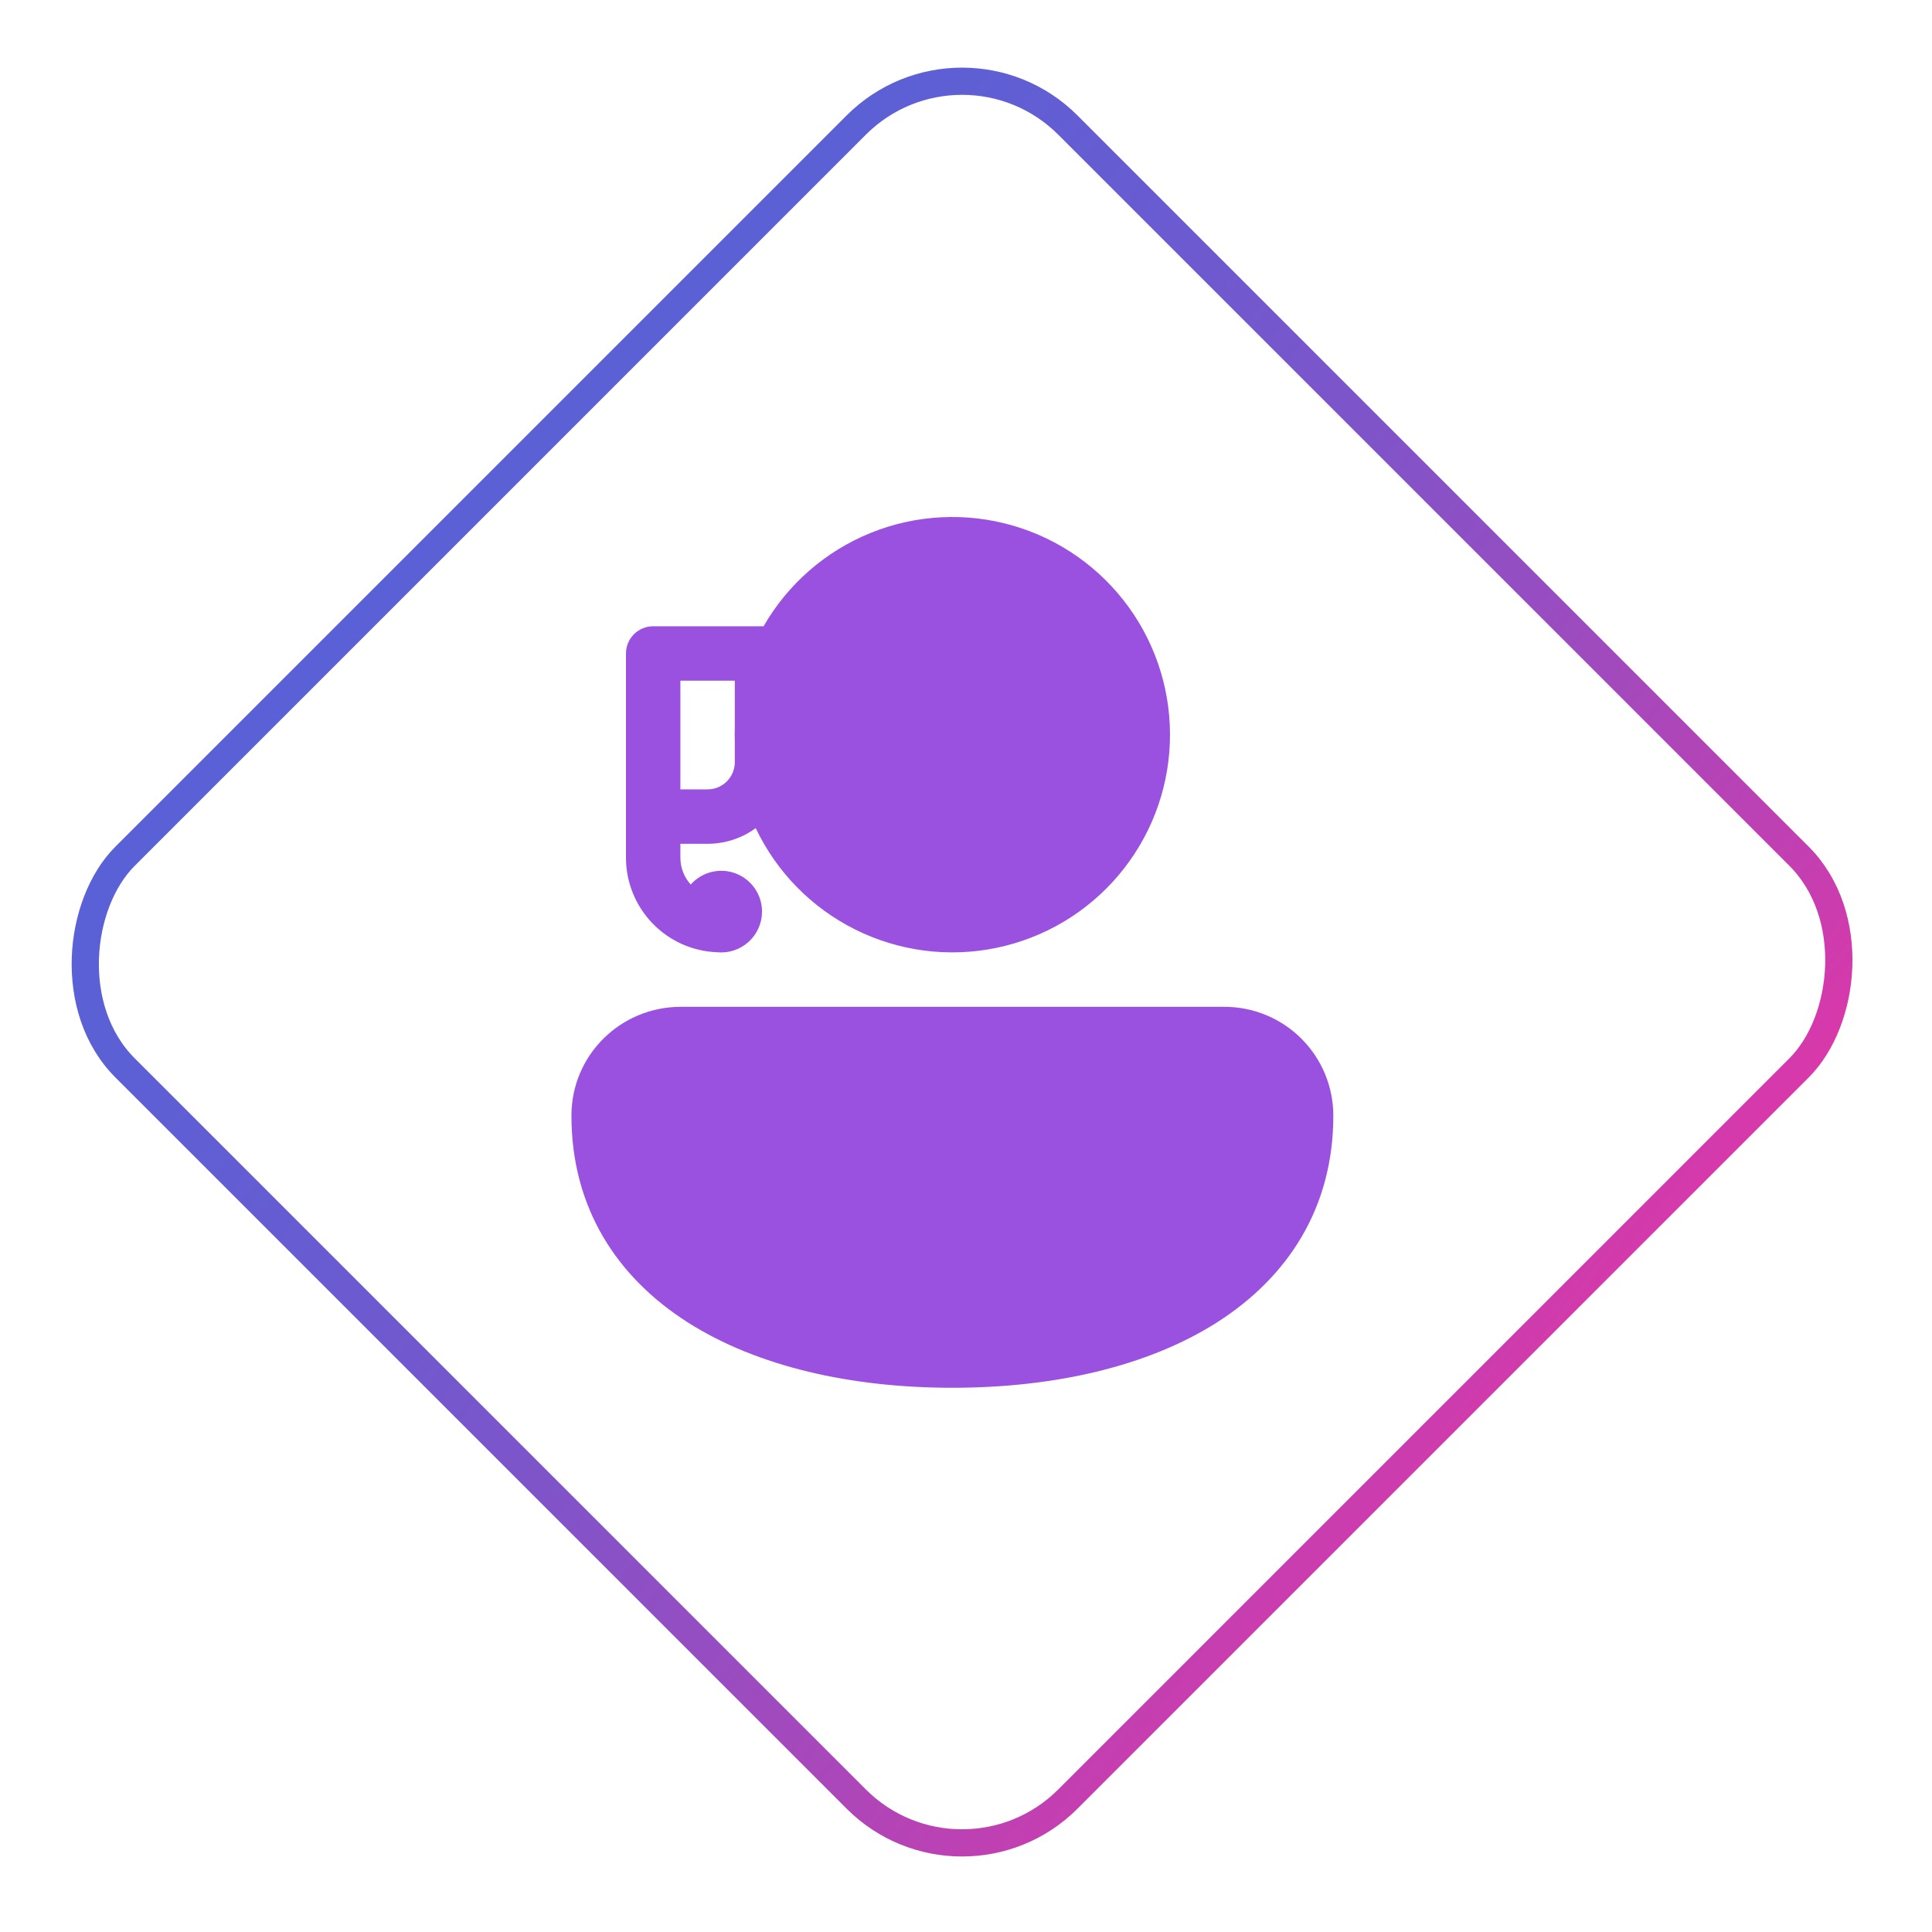
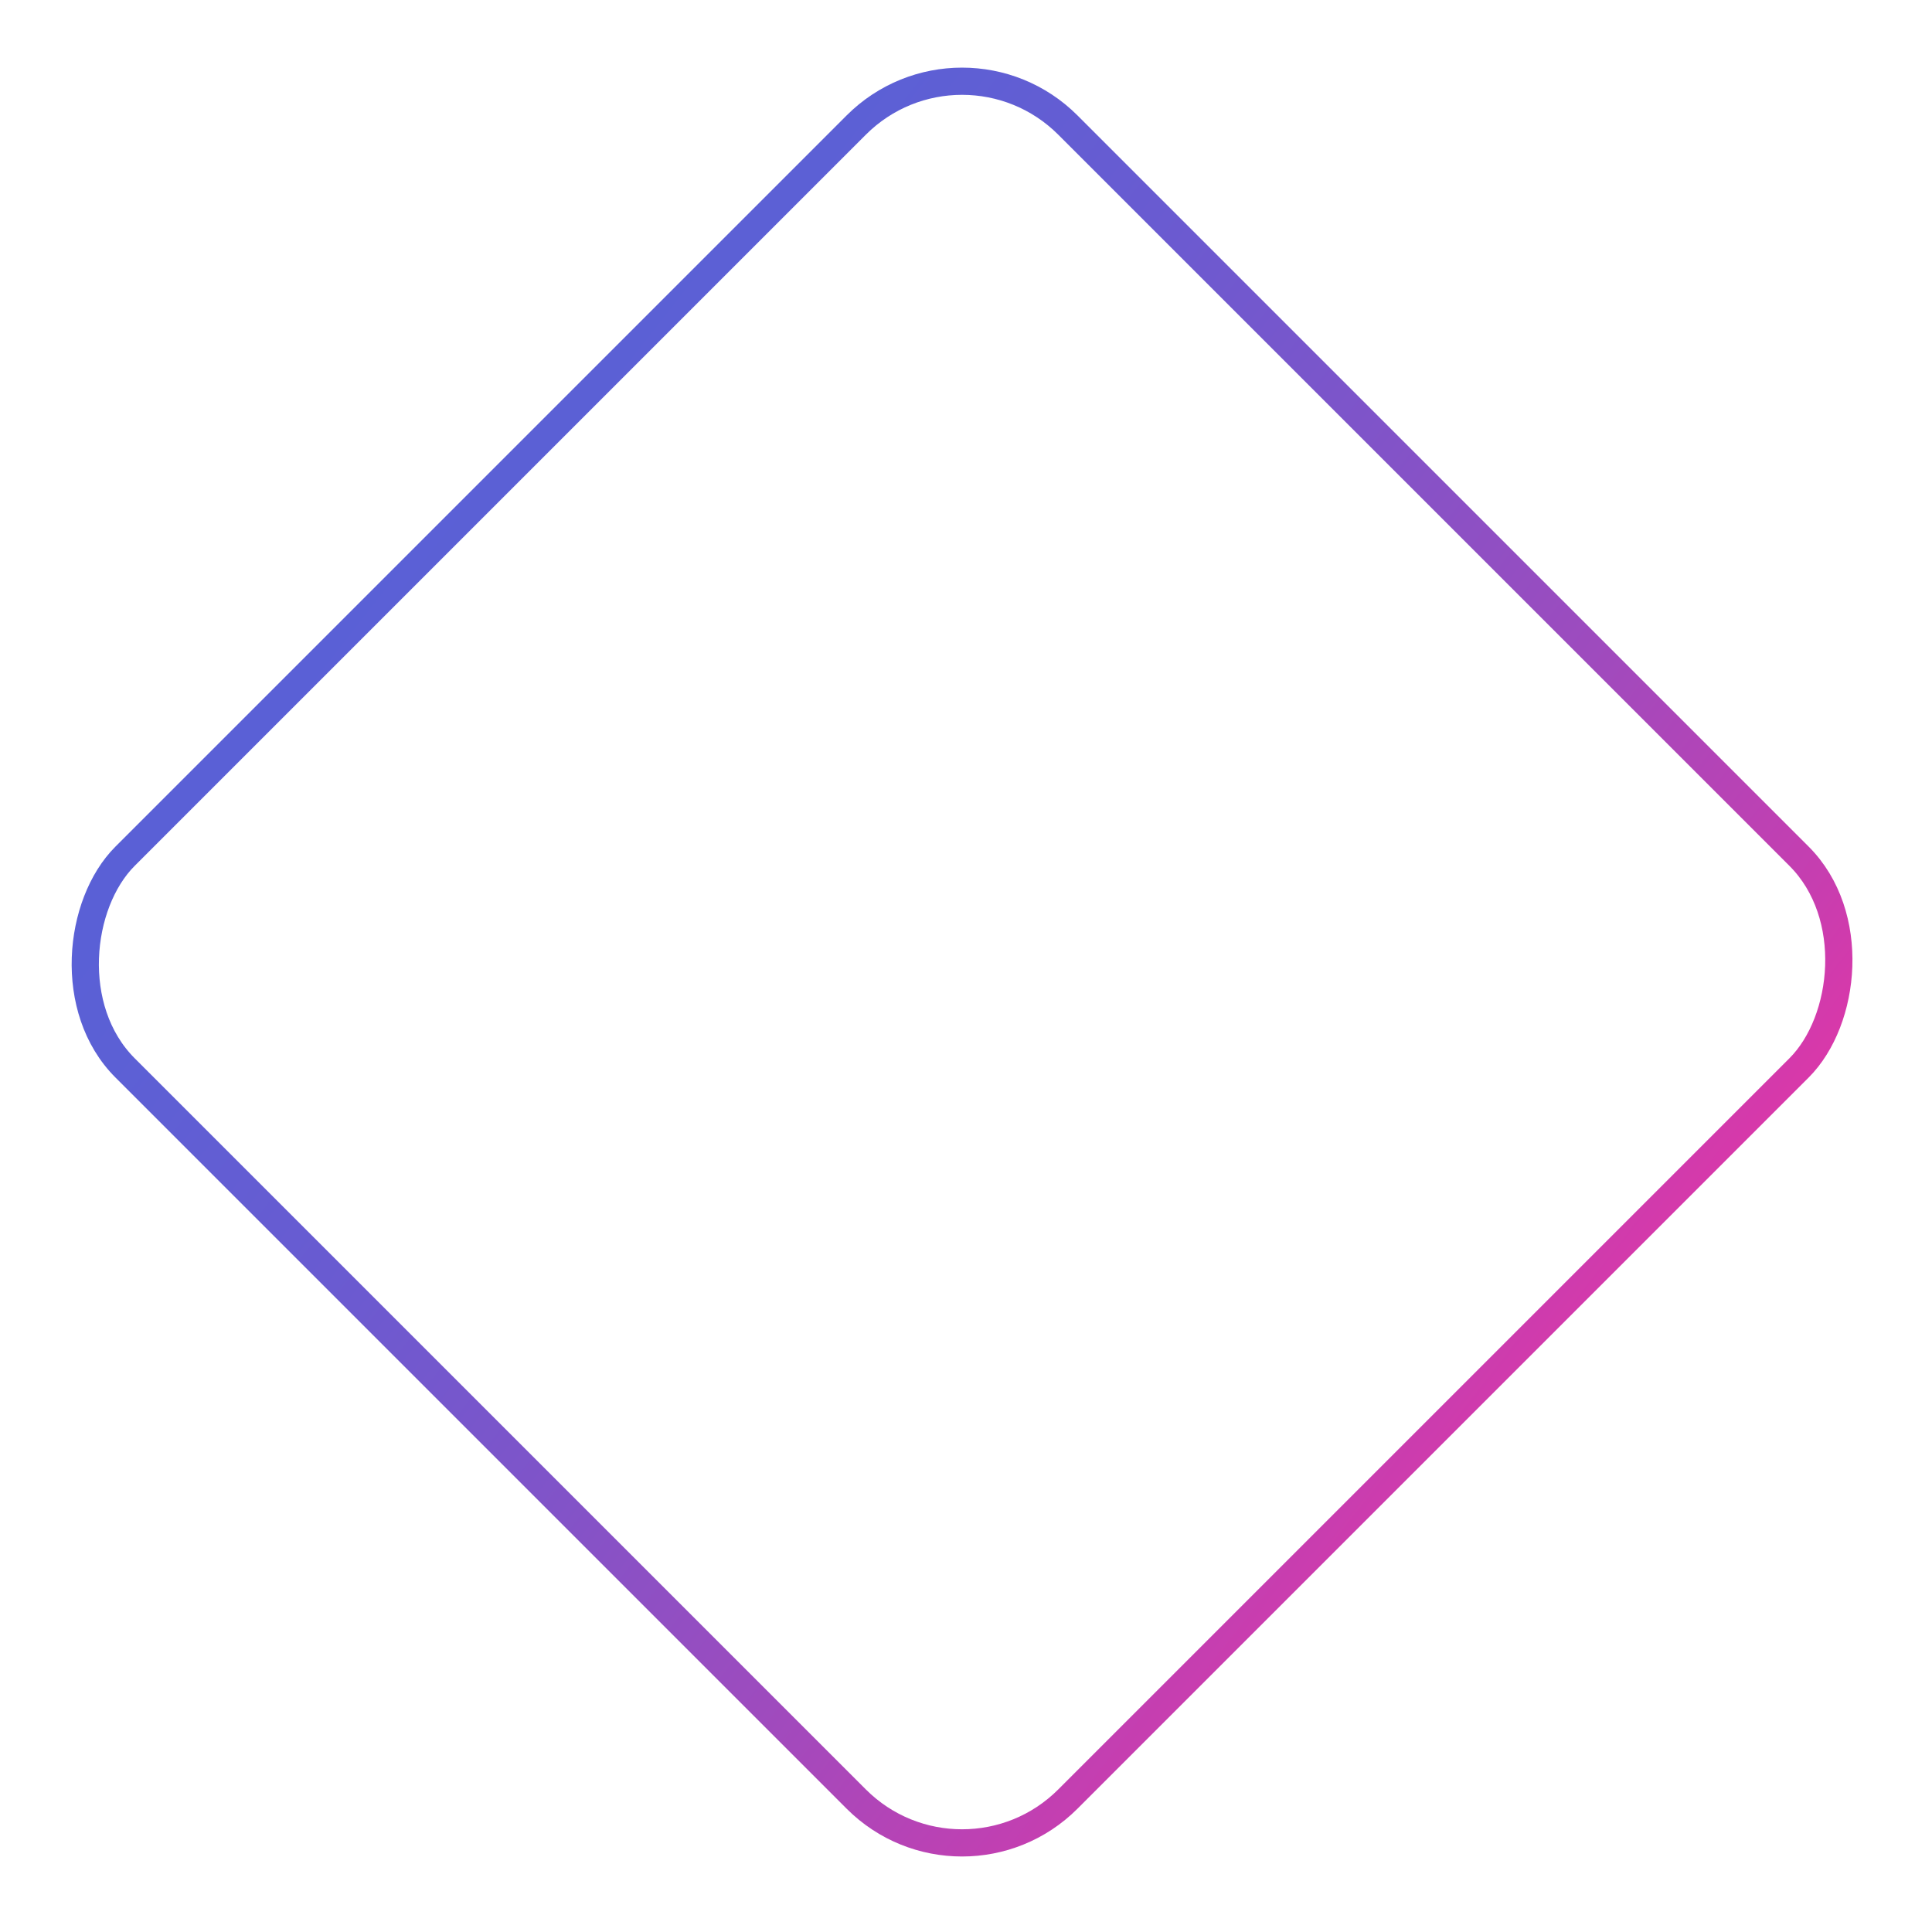
<svg xmlns="http://www.w3.org/2000/svg" width="71" height="71" viewBox="0 0 71 71" fill="none">
  <rect x="35.355" y="0.707" width="49" height="49" rx="5.5" transform="rotate(45 35.355 0.707)" stroke="url(#paint0_linear_125_742)" />
-   <path d="M28.06 23.017C28.951 21.465 30.336 20.257 31.994 19.585C33.653 18.913 35.489 18.817 37.208 19.311C38.928 19.806 40.432 20.863 41.48 22.313C42.529 23.763 43.061 25.522 42.991 27.31C42.922 29.098 42.255 30.811 41.097 32.175C39.94 33.54 38.358 34.477 36.605 34.836C34.852 35.196 33.03 34.958 31.428 34.159C29.827 33.361 28.54 32.049 27.772 30.433C27.259 30.808 26.639 31.01 26.004 31.009H25.004V31.519C25.004 31.899 25.148 32.245 25.384 32.507C25.585 32.279 25.852 32.117 26.147 32.045C26.443 31.972 26.754 31.991 27.038 32.099C27.323 32.207 27.567 32.399 27.74 32.65C27.913 32.901 28.005 33.198 28.004 33.502C28.004 33.712 27.96 33.918 27.875 34.109C27.79 34.3 27.667 34.472 27.512 34.612C27.357 34.753 27.175 34.859 26.976 34.925C26.778 34.991 26.568 35.015 26.36 34.995C25.459 34.963 24.606 34.583 23.98 33.934C23.354 33.286 23.004 32.42 23.004 31.519V24.015C23.004 23.75 23.109 23.495 23.297 23.308C23.484 23.12 23.739 23.015 24.004 23.015H28.004L28.06 23.017ZM25.004 29.009H26.004C26.269 29.009 26.523 28.903 26.711 28.716C26.898 28.528 27.004 28.274 27.004 28.009V27.269C26.998 27.09 26.998 26.911 27.004 26.733V25.015H25.004V29.009ZM21 41C21 38.774 22.806 37 25.018 37H44.999C46.06 37 47.078 37.422 47.828 38.172C48.578 38.922 48.999 39.94 48.999 41C48.999 44.382 47.333 46.932 44.729 48.594C42.165 50.228 38.709 51 35 51C31.29 51 27.834 50.228 25.27 48.594C22.666 46.934 21 44.38 21 41Z" fill="#9B51E0" />
  <defs>
    <linearGradient id="paint0_linear_125_742" x1="31.62" y1="56.25" x2="99.246" y2="47.945" gradientUnits="userSpaceOnUse">
      <stop stop-color="#5761D7" />
      <stop offset="0.14" stop-color="#5C60D5" />
      <stop offset="0.3" stop-color="#695BD1" />
      <stop offset="0.46" stop-color="#7F54C9" />
      <stop offset="0.63" stop-color="#9E4BBE" />
      <stop offset="0.8" stop-color="#C63EB0" />
      <stop offset="0.97" stop-color="#F62F9F" />
      <stop offset="1" stop-color="#FF2C9C" />
    </linearGradient>
  </defs>
</svg>